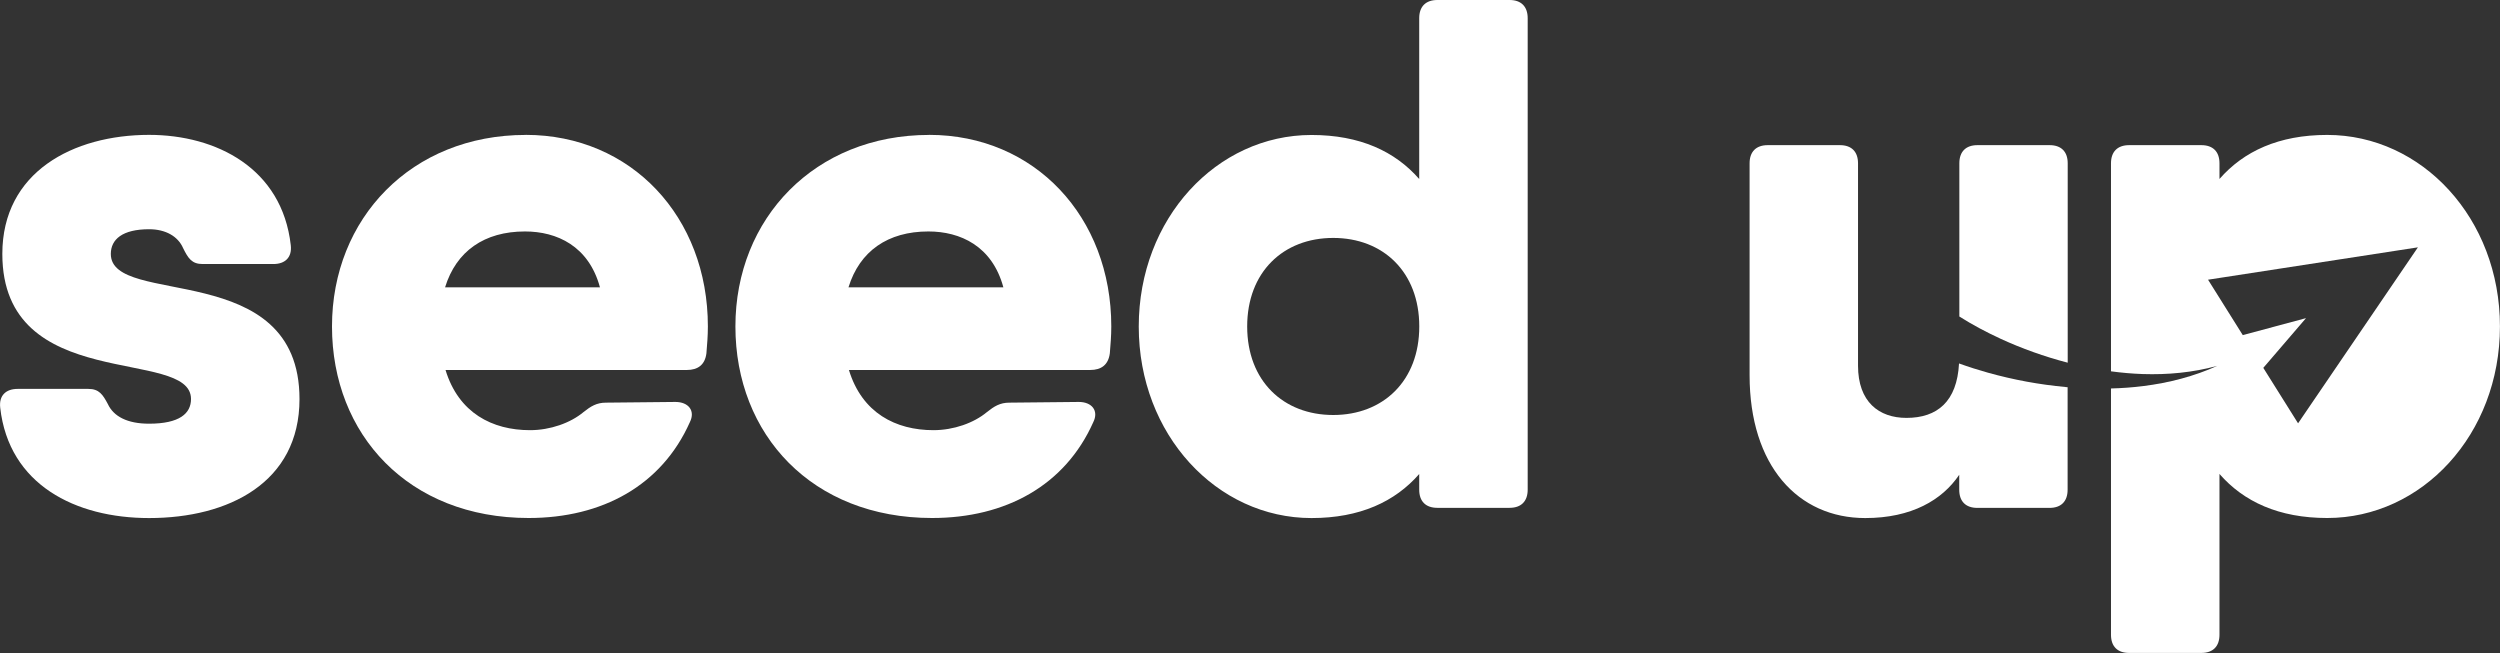
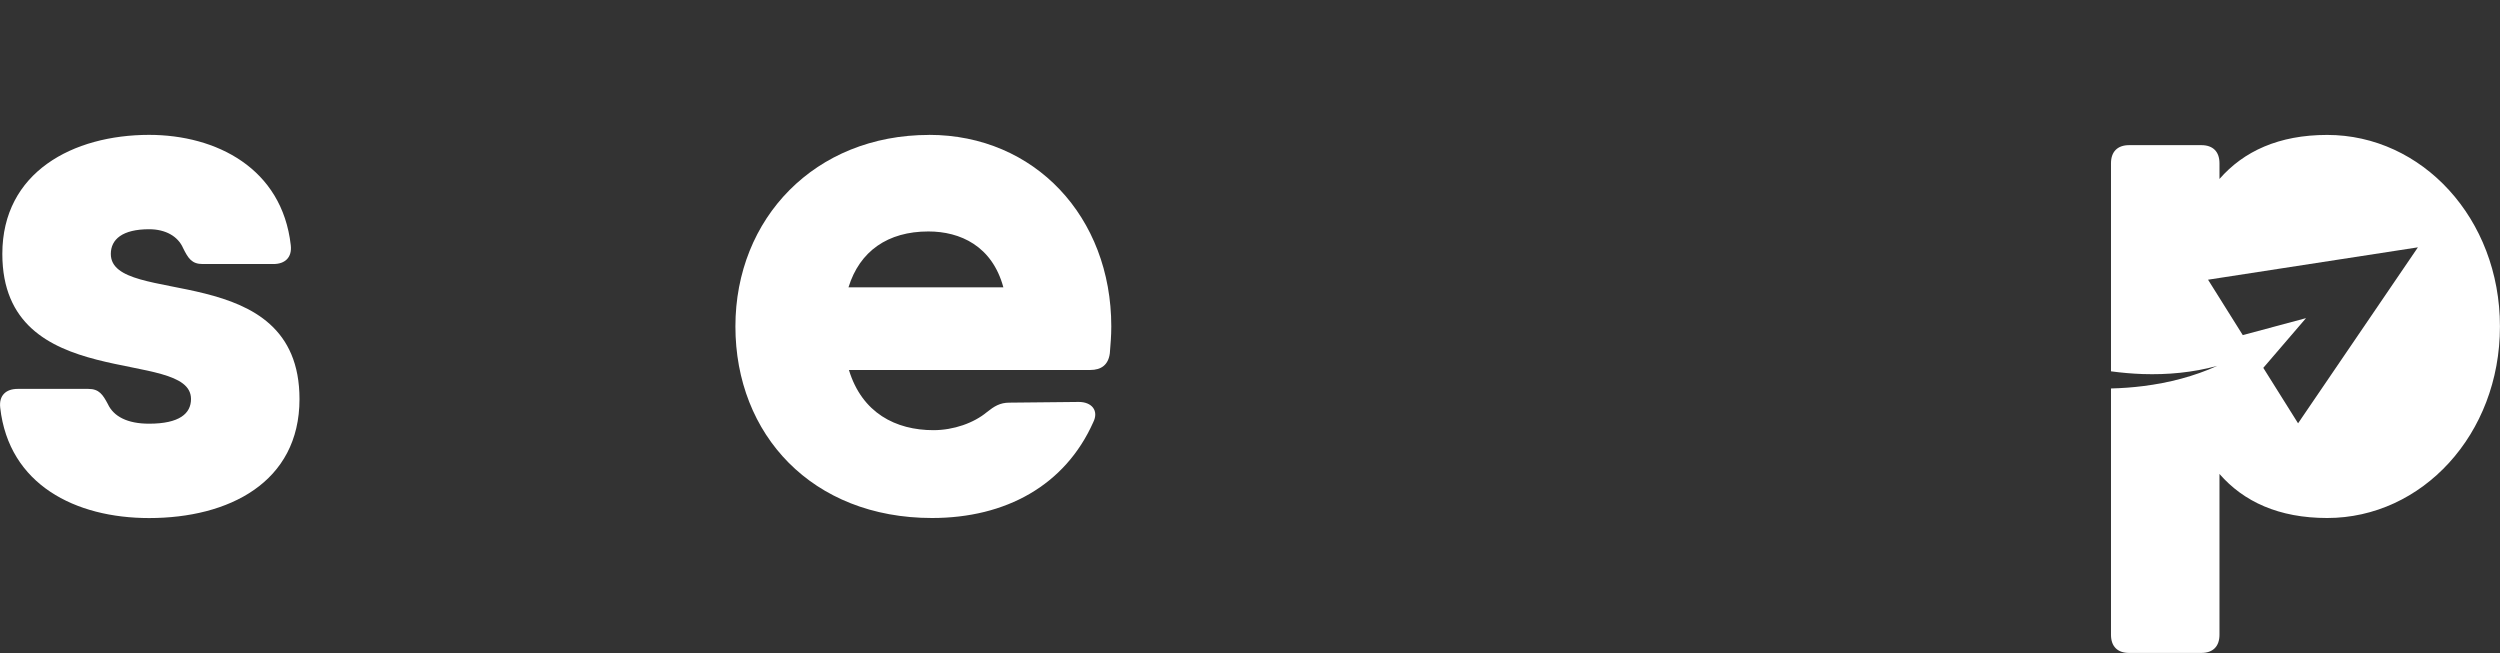
<svg xmlns="http://www.w3.org/2000/svg" width="134" height="35" viewBox="0 0 134 35" fill="none">
  <rect x="0" y="0" width="134" height="35" fill="#333333" stroke="none" />
  <g clip-path="url(#clip0_1625_11785)">
    <path d="M5.94 13.61C5.94 12.832 6.558 12.287 7.993 12.287C8.885 12.287 9.544 12.674 9.814 13.298C10.084 13.843 10.279 14.152 10.86 14.152H14.656C15.274 14.152 15.663 13.802 15.585 13.141C15.12 9.019 11.594 7.229 7.99 7.229C3.924 7.232 0.125 9.217 0.125 13.61C0.125 21.154 10.238 18.589 10.238 21.387C10.238 22.165 9.619 22.71 7.99 22.71C6.828 22.71 6.091 22.323 5.783 21.661C5.513 21.157 5.318 20.845 4.737 20.845H0.941C0.323 20.845 -0.066 21.195 0.012 21.856C0.477 25.978 4.04 27.768 7.993 27.768C12.257 27.768 16.053 25.862 16.053 21.39C16.053 13.808 5.94 16.49 5.94 13.613V13.61Z" fill="white" />
-     <path d="M28.178 7.232C22.056 7.232 17.795 11.704 17.795 17.498C17.795 23.294 21.902 27.765 28.335 27.765C32.288 27.765 35.465 26.016 36.975 22.632C37.286 22.011 36.897 21.544 36.2 21.544L32.479 21.582C31.977 21.582 31.666 21.778 31.277 22.087C30.58 22.67 29.494 23.057 28.41 23.057C26.392 23.057 24.582 22.139 23.88 19.831H36.818C37.399 19.831 37.788 19.559 37.864 18.936C37.902 18.469 37.942 18.003 37.942 17.496C37.942 11.625 33.836 7.229 28.178 7.229V7.232ZM23.856 15.4C24.455 13.461 25.962 12.406 28.14 12.406C29.848 12.406 31.558 13.187 32.157 15.4H23.856Z" fill="white" />
    <path d="M49.801 7.232C43.679 7.232 39.418 11.704 39.418 17.498C39.418 23.294 43.525 27.765 49.958 27.765C53.911 27.765 57.088 26.016 58.598 22.632C58.909 22.011 58.52 21.544 57.823 21.544L54.102 21.582C53.6 21.582 53.289 21.778 52.9 22.087C52.203 22.67 51.117 23.057 50.033 23.057C48.015 23.057 46.205 22.139 45.502 19.831H58.441C59.022 19.831 59.408 19.559 59.487 18.936C59.525 18.469 59.565 18.003 59.565 17.496C59.565 11.625 55.459 7.229 49.801 7.229V7.232ZM45.479 15.4C46.078 13.461 47.585 12.406 49.763 12.406C51.471 12.406 53.182 13.187 53.78 15.4H45.479Z" fill="white" />
-     <path d="M80.914 0H77.04C76.421 0 76.07 0.35 76.07 0.974V9.596C74.775 8.112 72.89 7.235 70.296 7.235C65.219 7.235 61.037 11.707 61.037 17.502C61.037 23.296 65.222 27.768 70.296 27.768C72.89 27.768 74.775 26.891 76.07 25.407V26.249C76.07 26.87 76.418 27.22 77.04 27.22H80.914C81.533 27.22 81.884 26.87 81.884 26.249V0.974C81.884 0.353 81.536 0 80.914 0ZM71.461 22.244C68.786 22.244 66.849 20.416 66.849 17.498C66.849 14.581 68.786 12.753 71.461 12.753C74.136 12.753 76.073 14.581 76.073 17.498C76.073 20.416 74.136 22.244 71.461 22.244Z" fill="white" />
-     <path d="M107.216 18.151C108.372 18.682 109.583 19.116 110.829 19.44V8.751C110.829 8.13 110.481 7.78 109.862 7.78H105.988C105.369 7.78 105.021 8.13 105.021 8.751V16.965C105.712 17.402 106.455 17.799 107.219 18.151H107.216Z" fill="white" />
-     <path d="M110.708 20.743C109.311 20.615 107.922 20.358 106.554 19.976C106.035 19.831 105.518 19.667 105.004 19.481C104.896 21.524 103.836 22.399 102.186 22.399C100.714 22.399 99.59 21.544 99.59 19.6V8.751C99.59 8.13 99.241 7.78 98.623 7.78H94.748C94.13 7.78 93.778 8.13 93.778 8.751V20.107C93.778 24.97 96.375 27.768 99.979 27.768C102.456 27.768 104.106 26.8 105.015 25.448V26.252C105.015 26.873 105.364 27.223 105.982 27.223H109.857C110.475 27.223 110.824 26.873 110.824 26.252V20.755C110.783 20.752 110.743 20.749 110.705 20.746L110.708 20.743Z" fill="white" />
    <path d="M124.738 7.232C122.144 7.232 120.259 8.109 118.964 9.593V8.751C118.964 8.13 118.615 7.78 117.994 7.78H114.119C113.501 7.78 113.149 8.13 113.149 8.751V19.903C113.713 19.979 114.279 20.029 114.848 20.049C116.182 20.093 117.532 19.97 118.848 19.609C117.608 20.172 116.254 20.521 114.88 20.693C114.308 20.766 113.73 20.807 113.149 20.822V34.026C113.149 34.647 113.498 34.997 114.119 34.997H117.994C118.612 34.997 118.964 34.647 118.964 34.026V25.404C120.259 26.888 122.144 27.765 124.738 27.765C129.814 27.765 133.997 23.294 133.997 17.498C133.997 11.704 129.812 7.232 124.738 7.232ZM123.175 22.687L121.313 19.717L123.602 17.052L120.213 17.962L118.351 14.992L129.6 13.257L123.178 22.687H123.175Z" fill="white" />
  </g>
  <defs>
    <clipPath id="clip0_1625_11785">
      <rect width="134" height="35" fill="white" />
    </clipPath>
  </defs>
</svg>